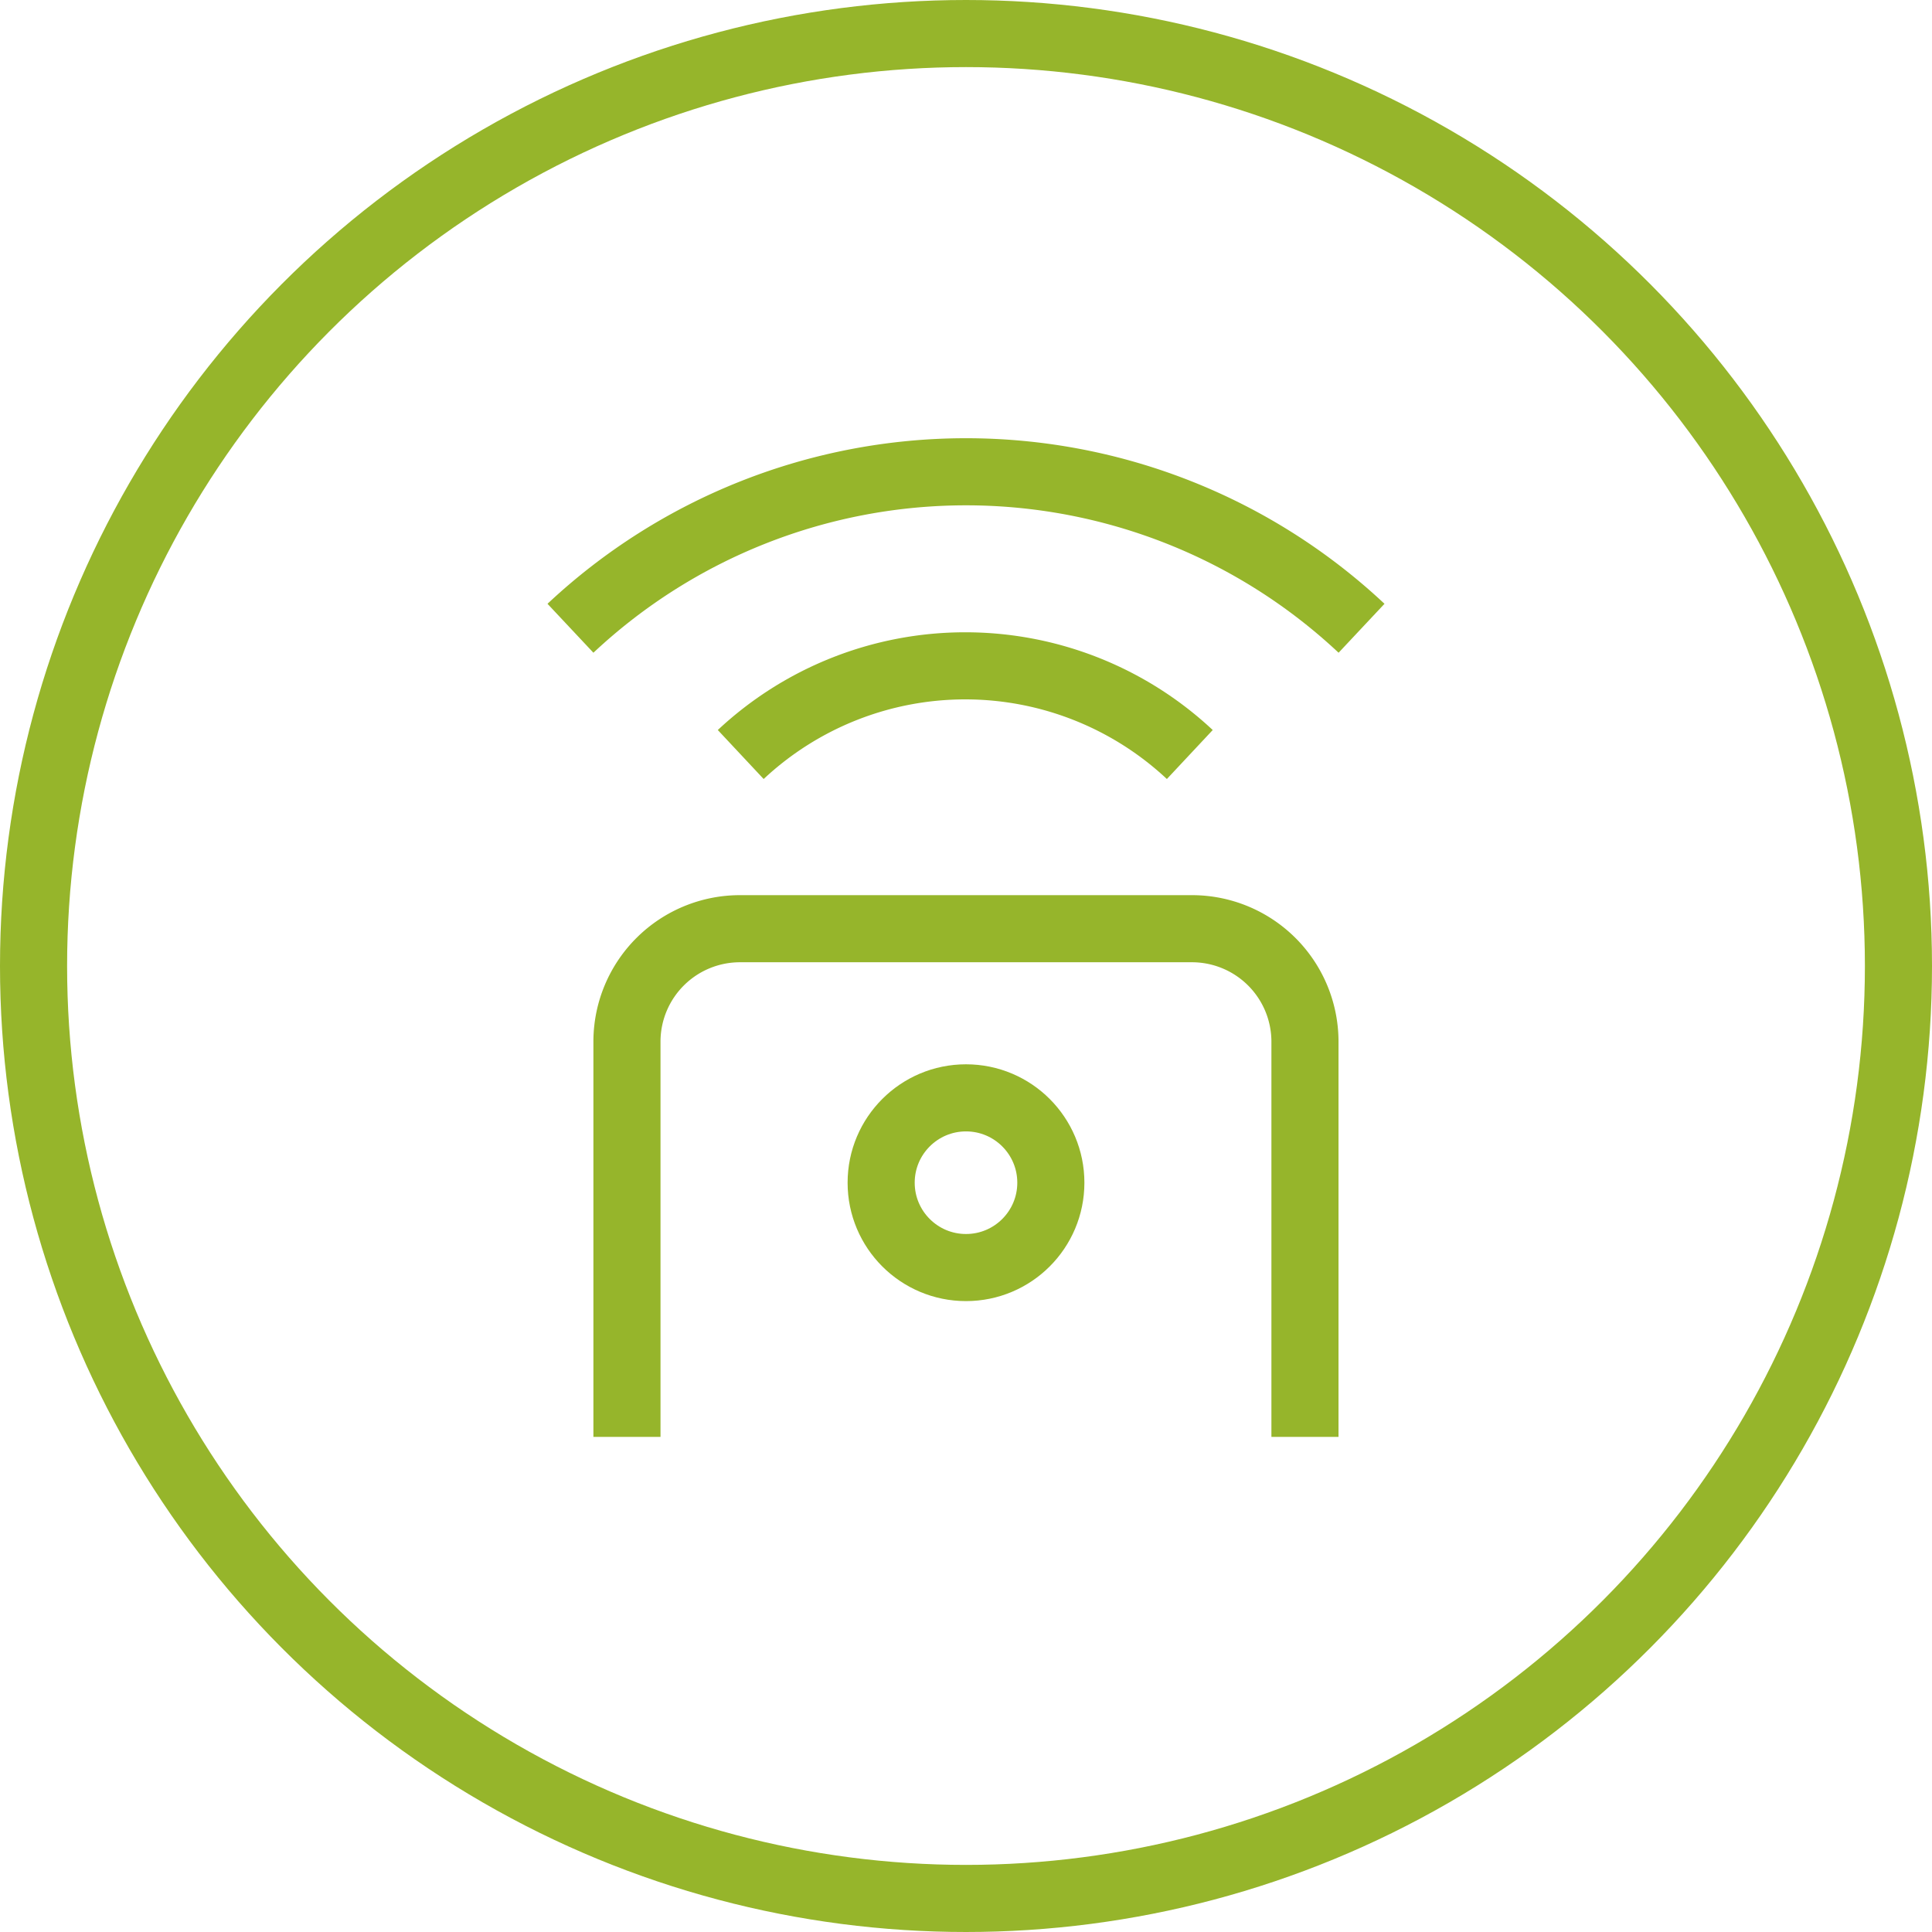
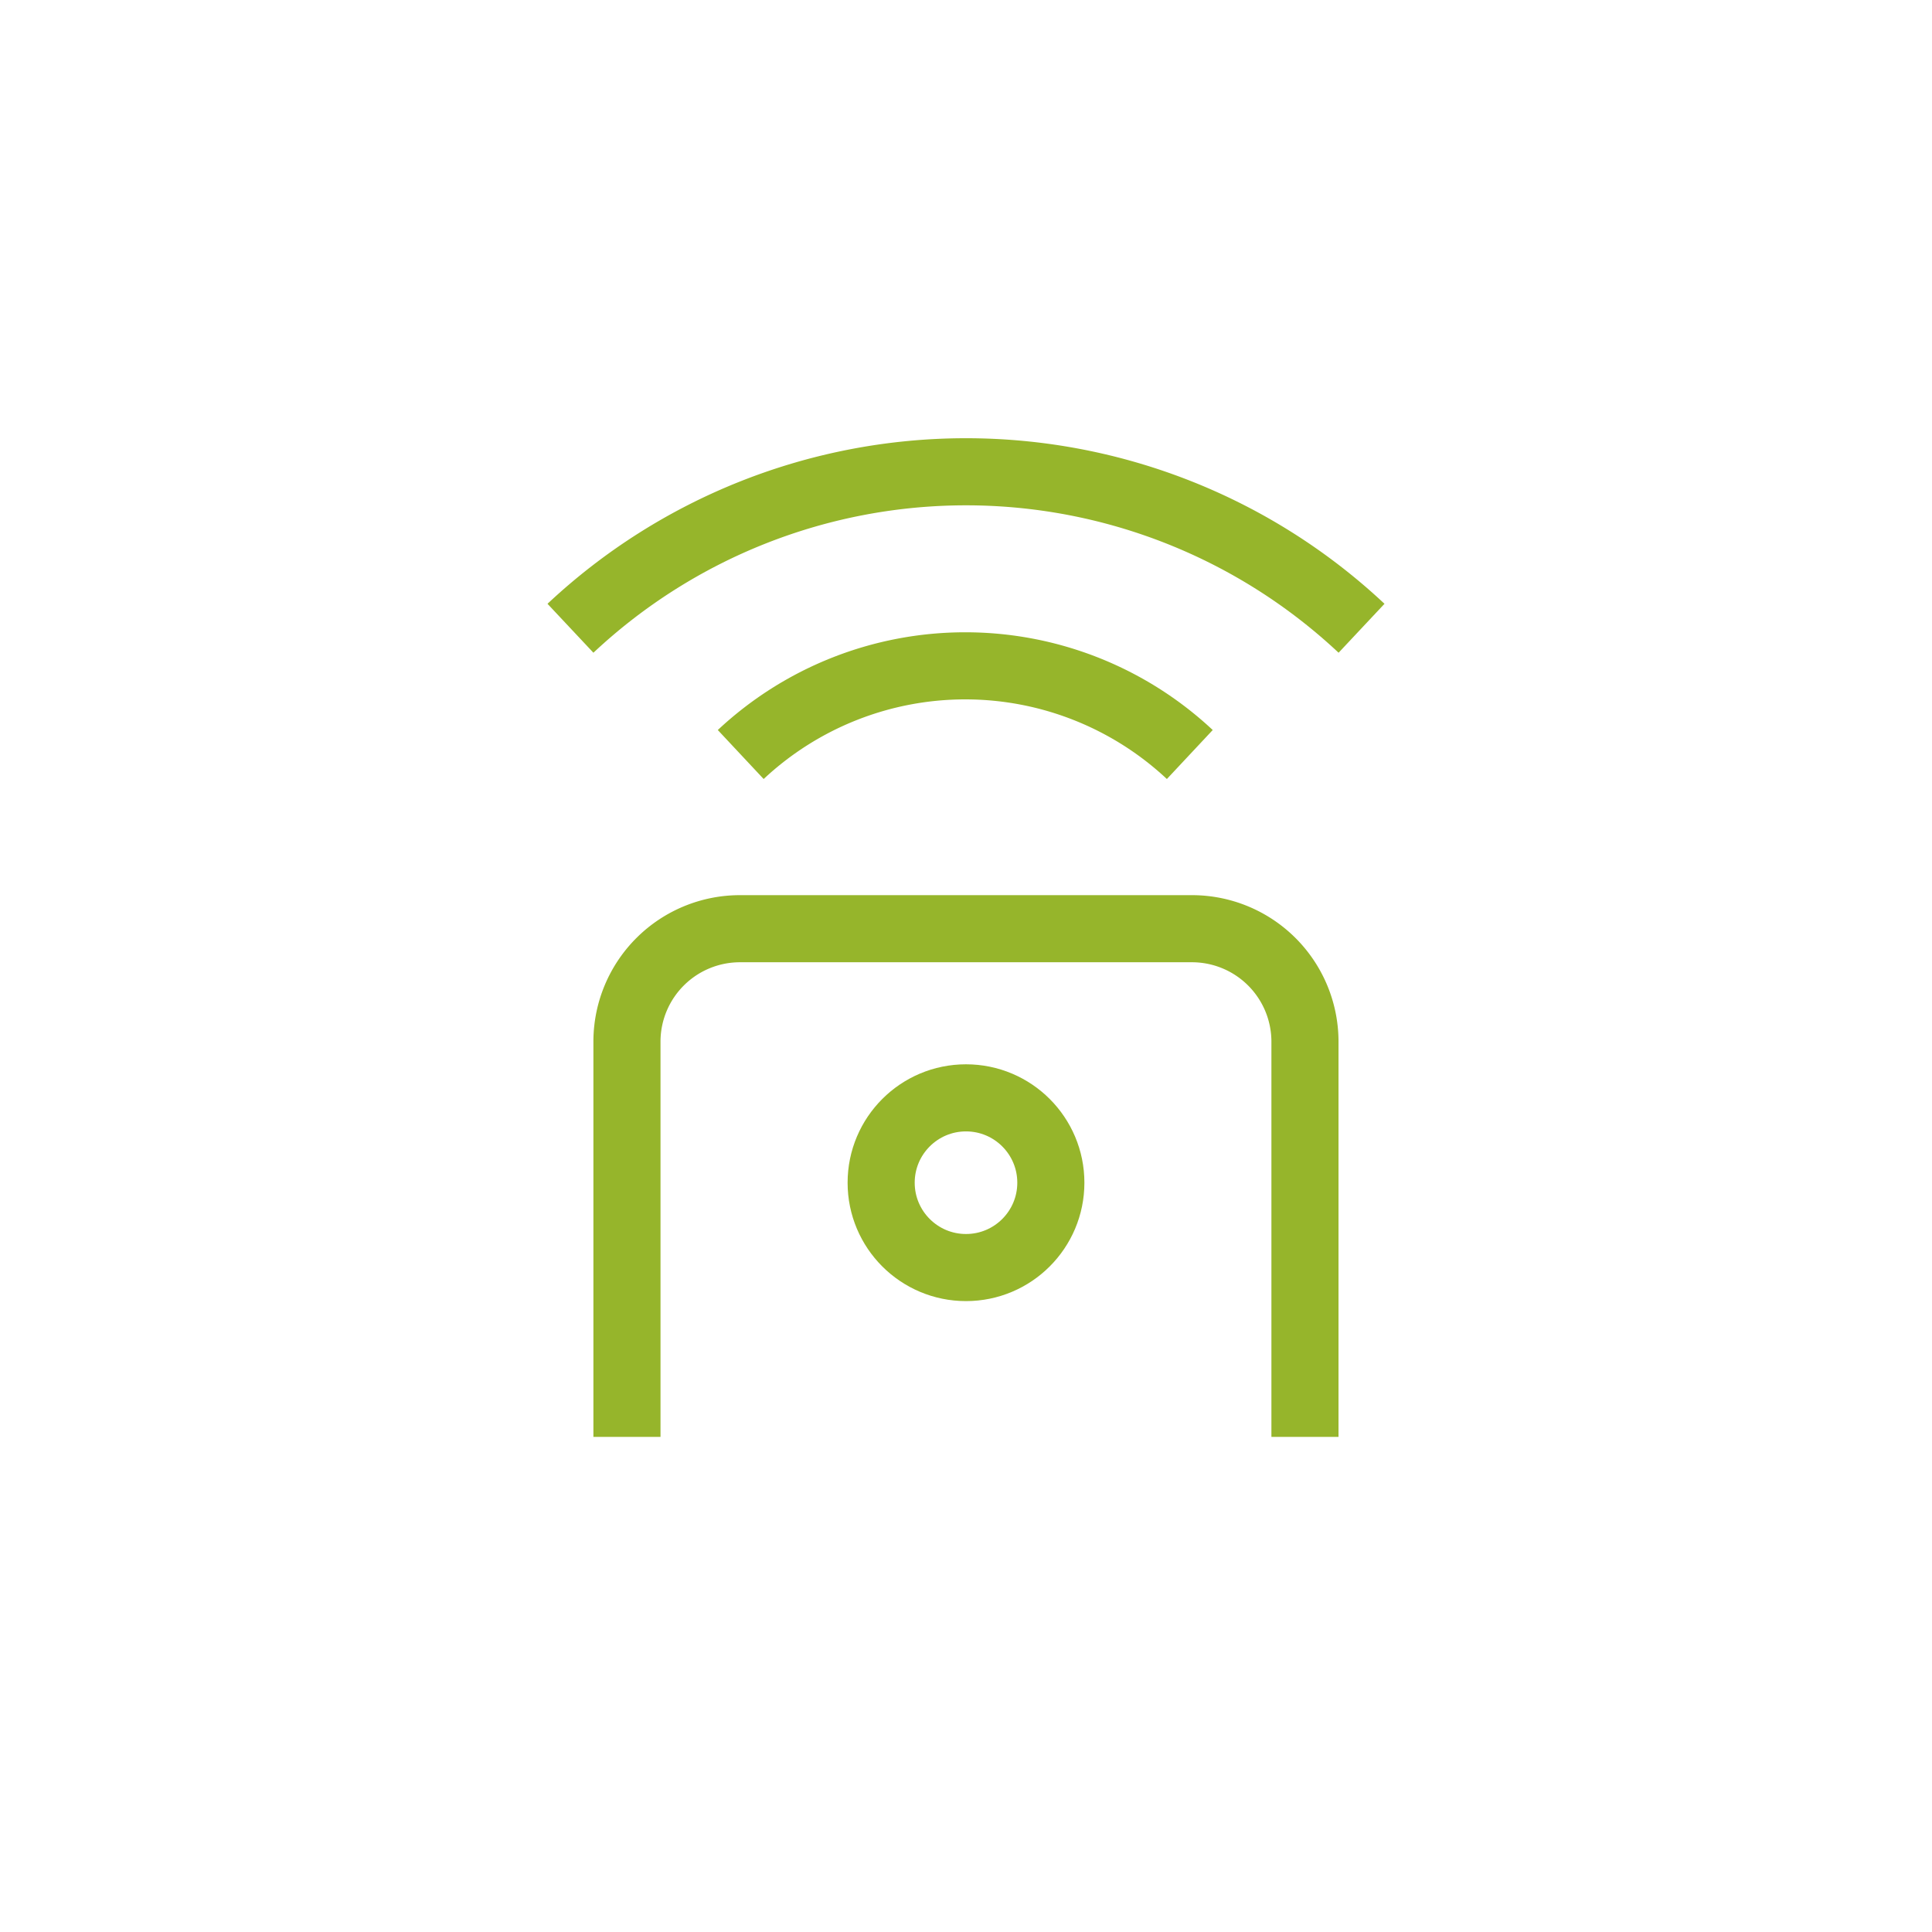
<svg xmlns="http://www.w3.org/2000/svg" width="115.17" height="115.17" viewBox="0 0 115.17 115.17">
  <g id="Layer_2" data-name="Layer 2" transform="translate(1 1)">
    <g id="Layer_1" data-name="Layer 1" transform="translate(1 1)">
-       <circle id="Ellipse_155" data-name="Ellipse 155" cx="55.585" cy="55.585" r="55.585" fill="none" stroke="#96b52b" stroke-miterlimit="10" stroke-width="4" />
      <path id="Path_6136" data-name="Path 6136" d="M32.82,79.294V55.67A6.737,6.737,0,0,1,39.557,49H66.5a6.737,6.737,0,0,1,6.737,6.671V79.294" transform="translate(2.554 4.362)" fill="none" stroke="#96b52b" stroke-miterlimit="10" stroke-width="4" />
      <path id="Path_6137" data-name="Path 6137" d="M76.948,33.827a34.463,34.463,0,0,0-47.158,0" transform="translate(2.216 1.625)" fill="none" stroke="#96b52b" stroke-miterlimit="10" stroke-width="4" />
      <path id="Path_6138" data-name="Path 6138" d="M65.69,40.191a19.588,19.588,0,0,0-26.77,0" transform="translate(3.236 2.787)" fill="none" stroke="#96b52b" stroke-miterlimit="10" stroke-width="4" />
      <circle id="Ellipse_156" data-name="Ellipse 156" cx="5.058" cy="5.058" r="5.058" transform="translate(50.527 63.445)" fill="none" stroke="#96b52b" stroke-miterlimit="10" stroke-width="4" />
    </g>
  </g>
</svg>